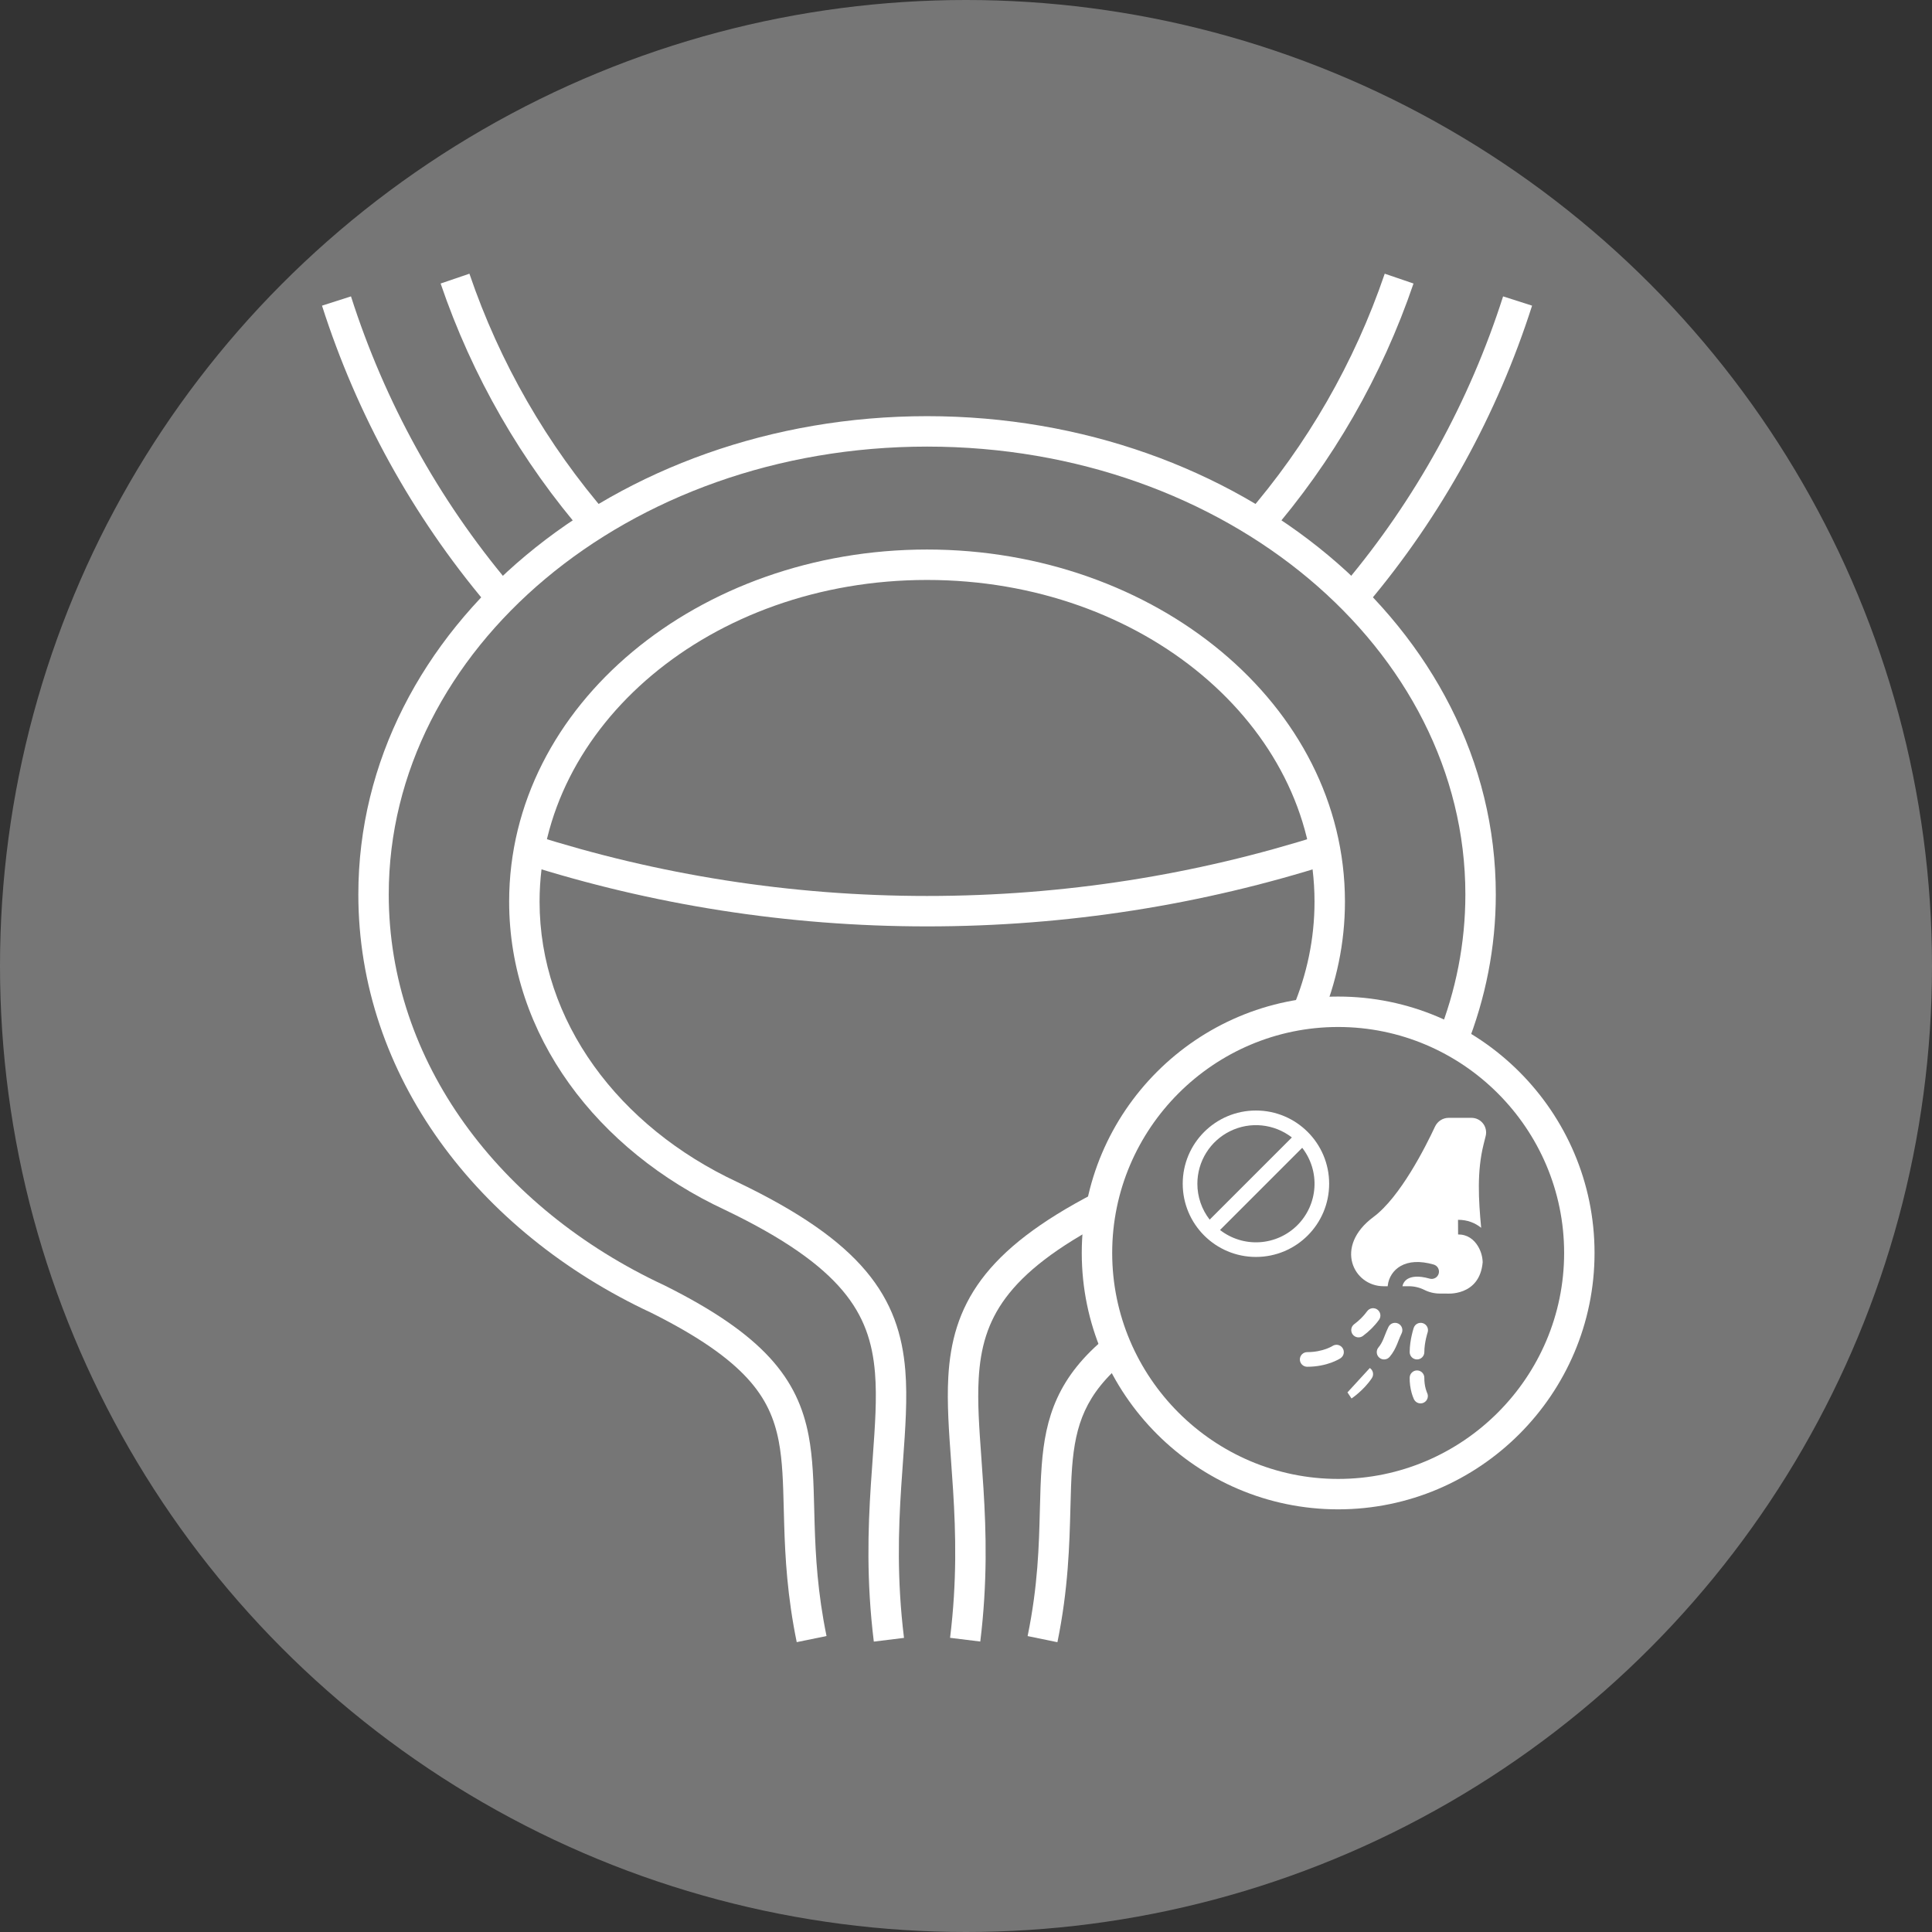
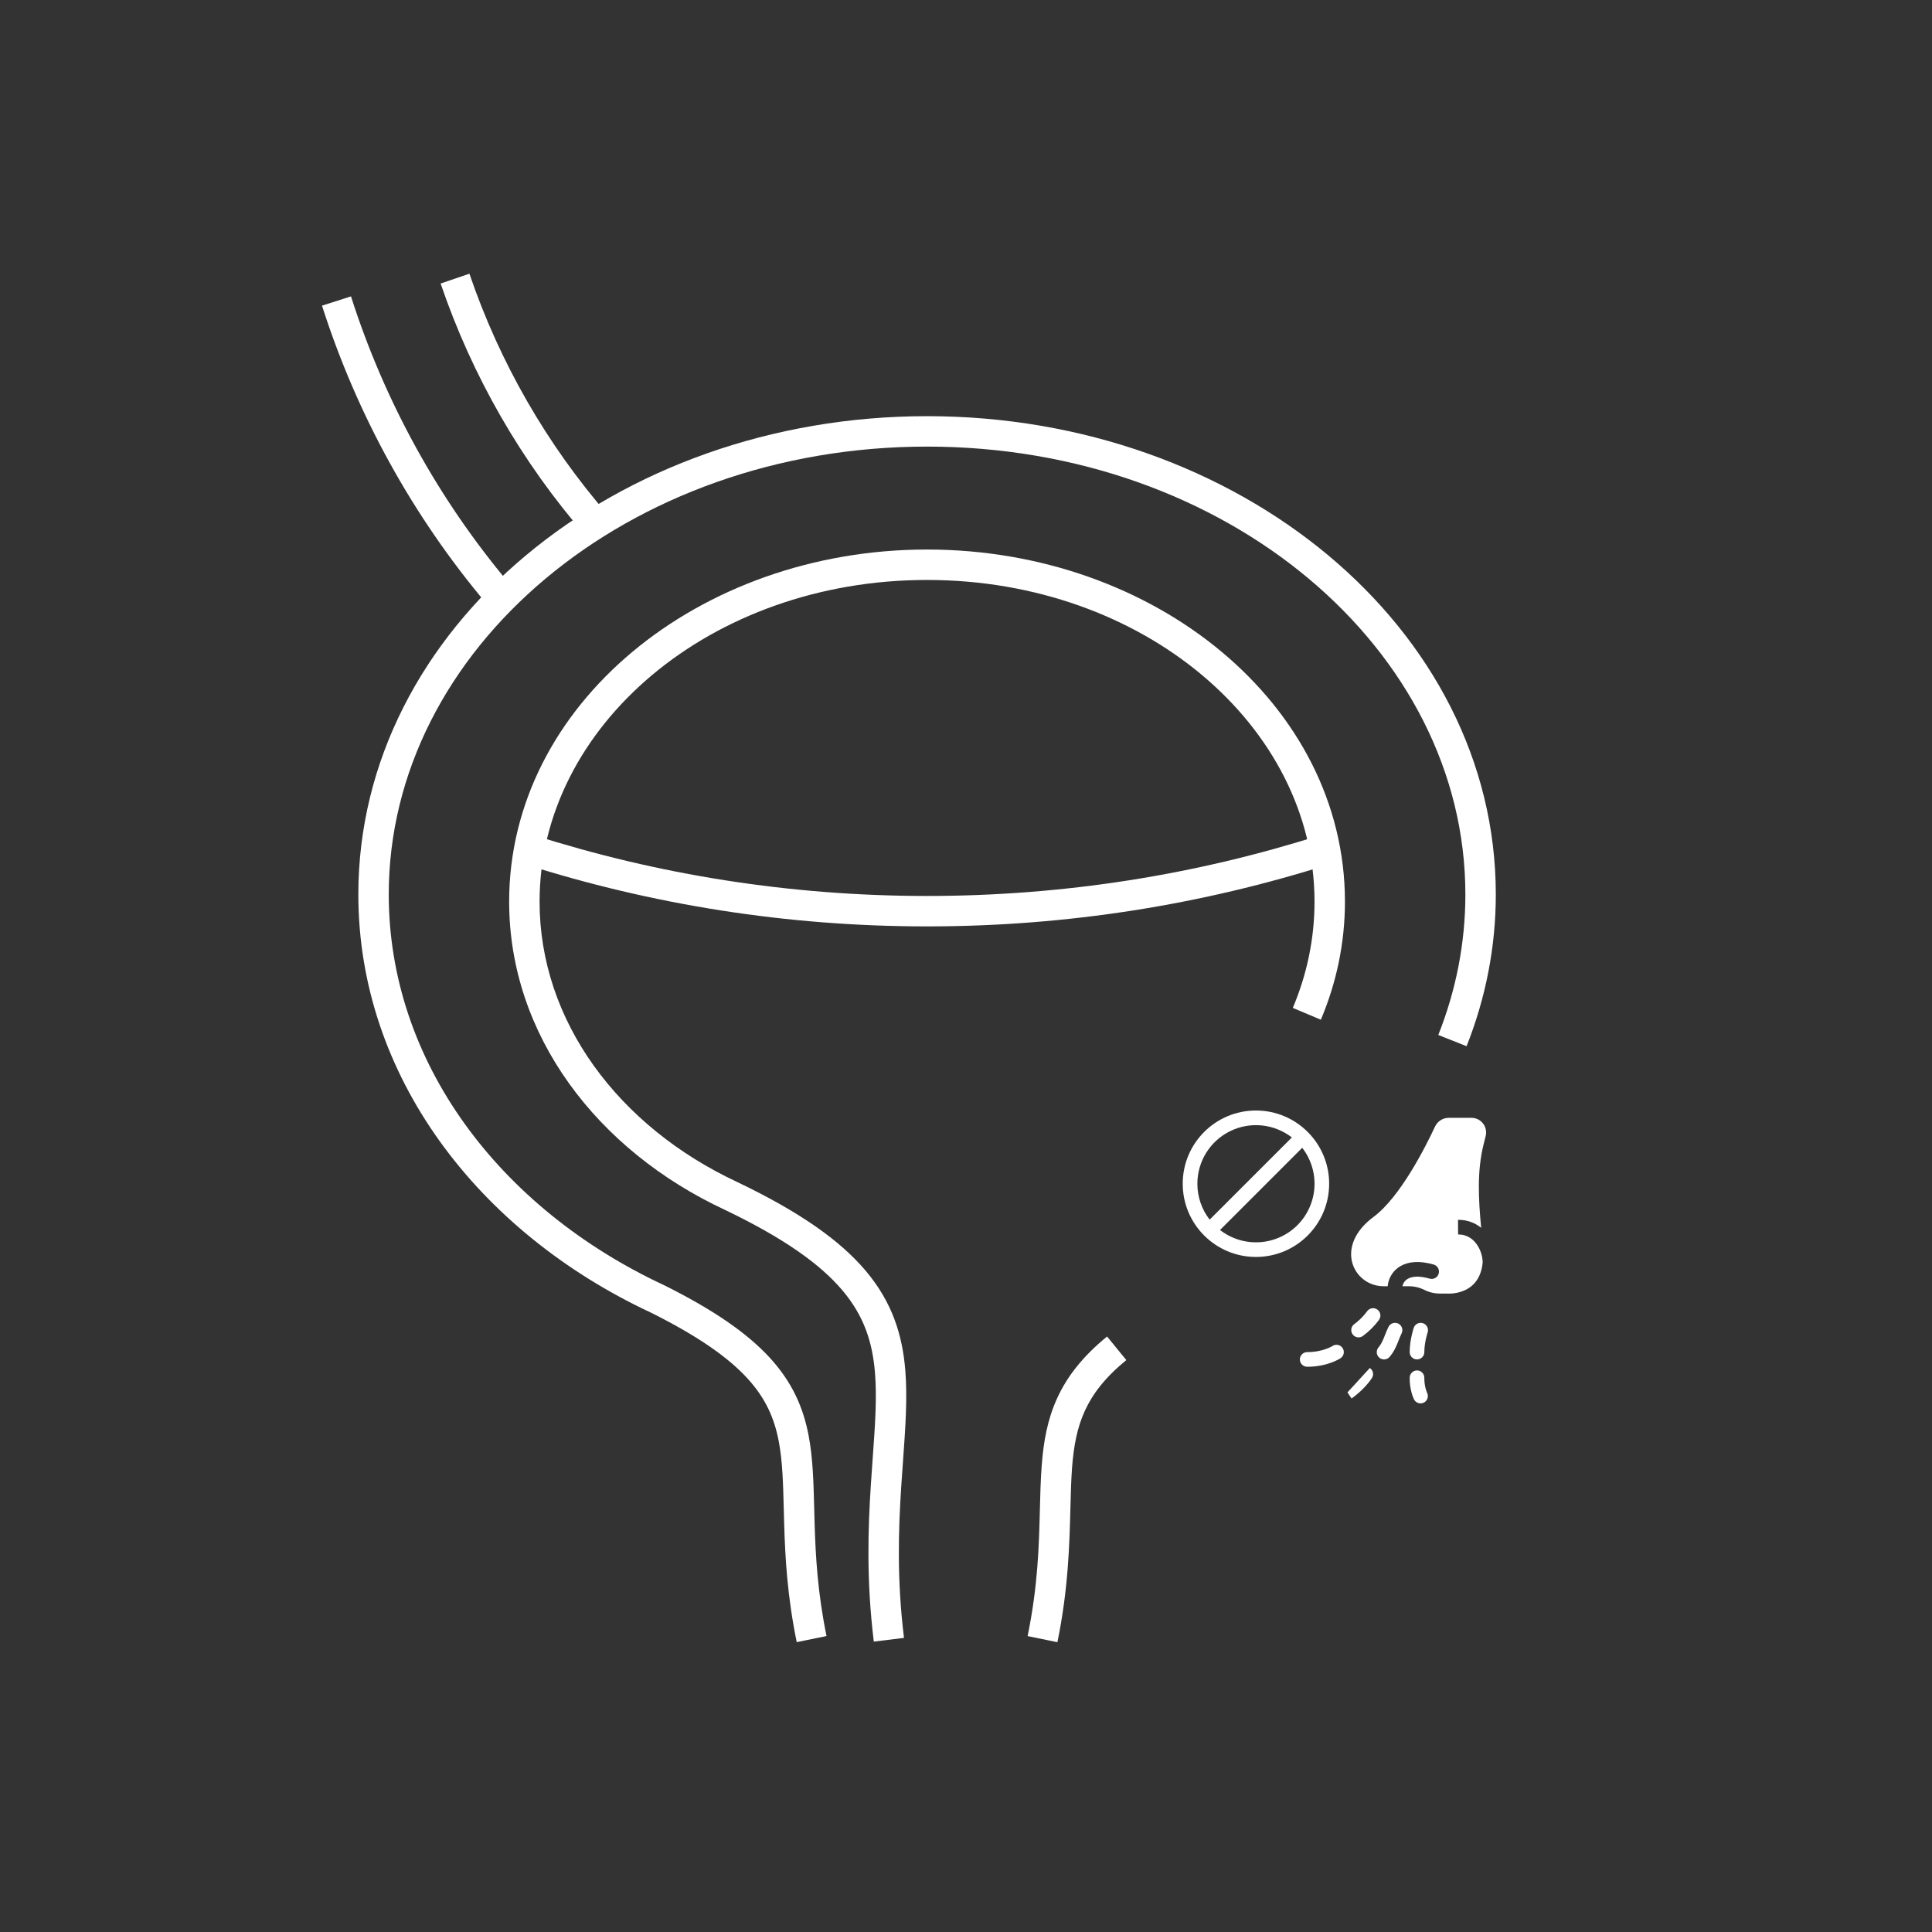
<svg xmlns="http://www.w3.org/2000/svg" width="120" height="120" viewBox="0 0 120 120" fill="none">
  <rect x="0" y="0" width="120" height="120" fill="#333333" stroke="none" />
-   <circle cx="60" cy="60" r="60" fill="#767676" />
  <path fill-rule="evenodd" clip-rule="evenodd" d="M21.8 18.409C23.89 24.945 27.227 31.007 31.647 36.262L30.201 37.478C25.622 32.034 22.165 25.754 20 18.985L21.8 18.409Z" fill="white" />
  <path fill-rule="evenodd" clip-rule="evenodd" d="M36.37 33.265C32.376 28.669 29.326 23.357 27.368 17.61L29.156 17C31.036 22.517 33.964 27.614 37.796 32.025L36.37 33.265Z" fill="white" />
-   <path fill-rule="evenodd" clip-rule="evenodd" d="M95.16 18.985C92.996 25.754 89.539 32.034 84.959 37.478L83.513 36.262C87.933 31.007 91.27 24.945 93.36 18.409L95.16 18.985Z" fill="white" />
-   <path fill-rule="evenodd" clip-rule="evenodd" d="M77.368 32.025C81.201 27.614 84.128 22.517 86.008 17L87.796 17.61C85.838 23.357 82.788 28.669 78.794 33.265L77.368 32.025Z" fill="white" />
  <path fill-rule="evenodd" clip-rule="evenodd" d="M22.257 55.555C22.257 39 38.241 25.849 57.584 25.849C76.927 25.849 92.907 38.996 92.907 55.555C92.907 58.85 92.266 62.02 91.092 64.981L89.335 64.284C90.425 61.536 91.017 58.602 91.017 55.555C91.017 40.342 76.213 27.739 57.584 27.739C38.955 27.739 24.146 40.346 24.146 55.555C24.146 65.92 30.984 75.044 41.269 79.837L41.281 79.842L41.292 79.848C44.347 81.374 46.419 82.814 47.81 84.329C49.224 85.869 49.898 87.448 50.226 89.17C50.492 90.57 50.531 92.09 50.572 93.712C50.58 94.02 50.588 94.333 50.597 94.648C50.658 96.656 50.785 98.924 51.337 101.617L49.486 101.996C48.902 99.148 48.77 96.757 48.708 94.706C48.698 94.365 48.69 94.037 48.681 93.719C48.639 92.095 48.605 90.758 48.37 89.523C48.099 88.103 47.566 86.857 46.418 85.607C45.249 84.334 43.41 83.019 40.459 81.544C29.67 76.512 22.257 66.808 22.257 55.555Z" fill="white" />
  <path fill-rule="evenodd" clip-rule="evenodd" d="M66.486 93.649C66.427 95.923 66.356 98.694 65.678 102L63.827 101.62C64.47 98.486 64.532 96.005 64.588 93.784C64.612 92.82 64.635 91.906 64.704 91.008C64.815 89.554 65.053 88.17 65.669 86.83C66.288 85.482 67.262 84.238 68.762 83.013L69.958 84.477C68.642 85.551 67.866 86.575 67.386 87.619C66.902 88.672 66.691 89.806 66.588 91.152C66.531 91.906 66.509 92.738 66.486 93.649Z" fill="white" />
  <path fill-rule="evenodd" clip-rule="evenodd" d="M31.624 56.001C31.624 43.771 43.409 34.132 57.58 34.132C71.751 34.132 83.537 43.771 83.537 56.001C83.537 58.575 83.008 61.046 82.04 63.337L80.299 62.602C81.173 60.534 81.647 58.313 81.647 56.001C81.647 45.116 71.038 36.022 57.58 36.022C44.123 36.022 33.514 45.116 33.514 56.001C33.514 63.418 38.409 69.98 45.821 73.432L45.825 73.435L45.83 73.437C49.655 75.27 52.176 77.037 53.782 78.945C55.416 80.886 56.052 82.91 56.231 85.128C56.37 86.849 56.233 88.735 56.086 90.775C56.048 91.289 56.01 91.814 55.976 92.347C55.802 95.037 55.703 98.1 56.149 101.732L54.274 101.963C53.807 98.163 53.913 94.968 54.09 92.226C54.128 91.646 54.167 91.091 54.206 90.559C54.351 88.54 54.474 86.842 54.348 85.28C54.194 83.37 53.668 81.744 52.337 80.162C50.979 78.549 48.733 76.924 45.018 75.143C37.099 71.452 31.624 64.308 31.624 56.001Z" fill="white" />
-   <path fill-rule="evenodd" clip-rule="evenodd" d="M61.086 92.474C61.253 95.16 61.339 98.275 60.887 101.959L59.011 101.728C59.444 98.207 59.364 95.22 59.2 92.592C59.162 91.974 59.118 91.37 59.075 90.778C58.938 88.888 58.811 87.132 58.901 85.53C59.022 83.37 59.537 81.381 60.956 79.474C62.356 77.593 64.582 75.868 67.979 74.107L68.848 75.785C65.577 77.481 63.632 79.044 62.472 80.603C61.331 82.136 60.894 83.737 60.788 85.636C60.705 87.106 60.82 88.691 60.954 90.545C60.998 91.157 61.044 91.798 61.086 92.474Z" fill="white" />
  <path fill-rule="evenodd" clip-rule="evenodd" d="M33.156 51.871C40.857 54.325 49.066 55.65 57.584 55.65C66.102 55.65 74.311 54.325 82.012 51.871L82.585 53.671C74.701 56.184 66.299 57.54 57.584 57.54C48.869 57.54 40.467 56.184 32.583 53.671L33.156 51.871Z" fill="white" />
-   <path fill-rule="evenodd" clip-rule="evenodd" d="M67.19 77.823C67.19 69.052 74.344 61.898 83.115 61.898C91.886 61.898 99.04 69.052 99.04 77.823C99.04 86.594 91.89 93.748 83.115 93.748C74.344 93.748 67.19 86.594 67.19 77.823ZM83.115 63.788C75.388 63.788 69.08 70.096 69.08 77.823C69.08 85.551 75.388 91.859 83.115 91.859C90.846 91.859 97.151 85.551 97.151 77.823C97.151 70.096 90.843 63.788 83.115 63.788Z" fill="white" />
  <path fill-rule="evenodd" clip-rule="evenodd" d="M78.009 68.976C75.497 68.976 73.461 71.012 73.461 73.523C73.461 76.035 75.497 78.071 78.009 78.071C80.52 78.071 82.556 76.035 82.556 73.523C82.556 71.012 80.52 68.976 78.009 68.976ZM74.371 73.523C74.371 72.843 74.562 72.175 74.922 71.598C75.282 71.02 75.797 70.555 76.409 70.256C77.02 69.956 77.703 69.834 78.381 69.904C79.058 69.974 79.702 70.232 80.24 70.649L75.135 75.754C74.638 75.117 74.37 74.331 74.371 73.523ZM75.778 76.397L80.883 71.292C81.427 71.992 81.697 72.867 81.641 73.752C81.586 74.636 81.21 75.471 80.583 76.098C79.956 76.725 79.122 77.101 78.237 77.156C77.352 77.211 76.478 76.942 75.778 76.397Z" fill="white" />
  <path d="M85.549 81.339C85.647 81.409 85.714 81.516 85.733 81.635C85.753 81.754 85.725 81.876 85.654 81.974C85.388 82.347 85.047 82.685 84.647 82.983C84.55 83.052 84.43 83.081 84.312 83.062C84.195 83.044 84.089 82.98 84.018 82.885C83.947 82.789 83.916 82.669 83.932 82.552C83.948 82.434 84.01 82.327 84.104 82.254C84.414 82.027 84.688 81.754 84.915 81.444C84.985 81.346 85.092 81.28 85.21 81.26C85.329 81.241 85.451 81.269 85.549 81.339Z" fill="white" />
  <path fill-rule="evenodd" clip-rule="evenodd" d="M83.263 84.361C83.364 84.294 83.434 84.191 83.458 84.073C83.482 83.954 83.458 83.831 83.391 83.731C83.325 83.63 83.221 83.56 83.103 83.536C82.985 83.512 82.862 83.536 82.761 83.603L82.76 83.603L82.747 83.612C82.724 83.625 82.7 83.638 82.676 83.651C82.578 83.701 82.476 83.745 82.372 83.783C82.101 83.881 81.699 83.983 81.192 83.983C81.071 83.983 80.956 84.031 80.87 84.116C80.785 84.201 80.737 84.317 80.737 84.437C80.737 84.558 80.785 84.674 80.87 84.759C80.956 84.844 81.071 84.892 81.192 84.892C81.821 84.892 82.329 84.766 82.683 84.638C82.825 84.586 82.963 84.526 83.097 84.457C83.146 84.431 83.184 84.41 83.212 84.393L83.217 84.39L83.231 84.382L83.246 84.372L83.256 84.366L83.26 84.363L83.262 84.362L83.263 84.361ZM88.468 85.58C88.469 85.46 88.423 85.343 88.339 85.257C88.255 85.171 88.14 85.121 88.019 85.12C87.898 85.118 87.782 85.164 87.696 85.249C87.609 85.333 87.56 85.448 87.558 85.568C87.553 85.89 87.595 86.211 87.681 86.522C87.715 86.643 87.757 86.762 87.808 86.877L87.809 86.881L87.818 86.901L87.823 86.909L87.824 86.913L87.825 86.914V86.915C87.879 87.023 87.973 87.105 88.087 87.144C88.202 87.182 88.327 87.174 88.435 87.12C88.543 87.066 88.625 86.972 88.663 86.858C88.702 86.743 88.693 86.618 88.64 86.51L88.636 86.503L88.619 86.462C88.595 86.401 88.574 86.339 88.557 86.276C88.495 86.049 88.465 85.815 88.468 85.58ZM87.825 86.915L88.231 86.711L87.876 86.889L87.825 86.915Z" fill="white" />
  <path d="M88.384 82.187C88.498 82.225 88.593 82.307 88.647 82.415C88.701 82.522 88.71 82.647 88.672 82.762L88.671 82.766L88.665 82.784L88.642 82.86C88.623 82.928 88.596 83.026 88.57 83.143C88.518 83.382 88.468 83.688 88.468 83.983C88.468 84.103 88.42 84.219 88.335 84.304C88.249 84.389 88.134 84.437 88.013 84.437C87.892 84.437 87.777 84.389 87.691 84.304C87.606 84.219 87.558 84.103 87.558 83.983C87.558 83.596 87.622 83.219 87.683 82.946C87.715 82.8 87.753 82.656 87.796 82.514L87.798 82.508C87.801 82.499 87.803 82.492 87.805 82.487L87.808 82.479L87.808 82.476L87.809 82.475C87.828 82.418 87.858 82.366 87.897 82.32C87.936 82.275 87.983 82.238 88.037 82.212C88.09 82.185 88.148 82.169 88.208 82.165C88.268 82.16 88.327 82.168 88.384 82.187ZM85.208 85.599C85.241 85.55 85.264 85.494 85.276 85.435C85.287 85.377 85.287 85.316 85.276 85.258C85.264 85.199 85.241 85.144 85.208 85.094C85.174 85.044 85.132 85.002 85.082 84.969L83.693 86.484L83.945 86.862L83.946 86.862L83.947 86.861L83.949 86.859L83.957 86.853C83.999 86.826 84.04 86.796 84.079 86.766C84.158 86.707 84.267 86.622 84.39 86.513C84.635 86.3 84.95 85.985 85.208 85.599ZM86.853 82.212C86.961 82.266 87.043 82.361 87.081 82.476C87.118 82.59 87.109 82.715 87.055 82.823C86.983 82.967 86.933 83.096 86.875 83.241C86.845 83.318 86.813 83.401 86.775 83.493C86.671 83.74 86.539 84.011 86.314 84.277C86.275 84.322 86.228 84.36 86.175 84.387C86.121 84.415 86.064 84.431 86.004 84.436C85.945 84.441 85.885 84.434 85.828 84.416C85.771 84.397 85.718 84.368 85.673 84.329C85.627 84.291 85.59 84.244 85.562 84.19C85.535 84.137 85.519 84.079 85.514 84.02C85.509 83.96 85.516 83.9 85.534 83.844C85.552 83.787 85.582 83.734 85.62 83.689C85.759 83.524 85.848 83.351 85.935 83.143C85.958 83.088 85.983 83.026 86.009 82.958C86.074 82.792 86.151 82.596 86.242 82.414C86.269 82.361 86.306 82.313 86.351 82.274C86.397 82.235 86.449 82.205 86.506 82.186C86.562 82.168 86.622 82.16 86.682 82.165C86.741 82.169 86.799 82.186 86.853 82.212ZM89.131 69.976C88.541 71.239 86.975 74.346 85.313 75.585C82.826 77.429 84.069 79.89 85.935 79.89H86.194C86.194 79.872 86.195 79.853 86.198 79.835C86.227 79.587 86.314 79.35 86.452 79.142C86.59 78.934 86.774 78.761 86.991 78.638C87.493 78.35 88.179 78.295 89.048 78.543C89.164 78.577 89.262 78.654 89.321 78.76C89.379 78.865 89.393 78.99 89.36 79.106C89.327 79.222 89.249 79.32 89.144 79.378C89.038 79.437 88.914 79.451 88.798 79.418C88.075 79.211 87.662 79.301 87.444 79.427C87.358 79.475 87.284 79.541 87.226 79.621C87.168 79.701 87.128 79.793 87.109 79.89H87.505C87.839 79.89 88.168 79.968 88.468 80.117C88.767 80.267 89.097 80.345 89.431 80.345H89.832C89.832 80.345 91.901 80.552 92.092 78.401C92.082 78.05 91.982 77.709 91.802 77.408C91.545 76.979 91.14 76.671 90.565 76.674L90.56 75.765C91.148 75.762 91.627 75.961 91.998 76.261C91.835 74.531 91.728 72.762 92.148 71.081L92.278 70.561C92.312 70.427 92.314 70.287 92.285 70.151C92.257 70.016 92.198 69.889 92.113 69.781C92.028 69.672 91.919 69.583 91.795 69.523C91.671 69.462 91.534 69.431 91.396 69.431H89.978C89.613 69.431 89.285 69.647 89.131 69.976Z" fill="white" />
</svg>